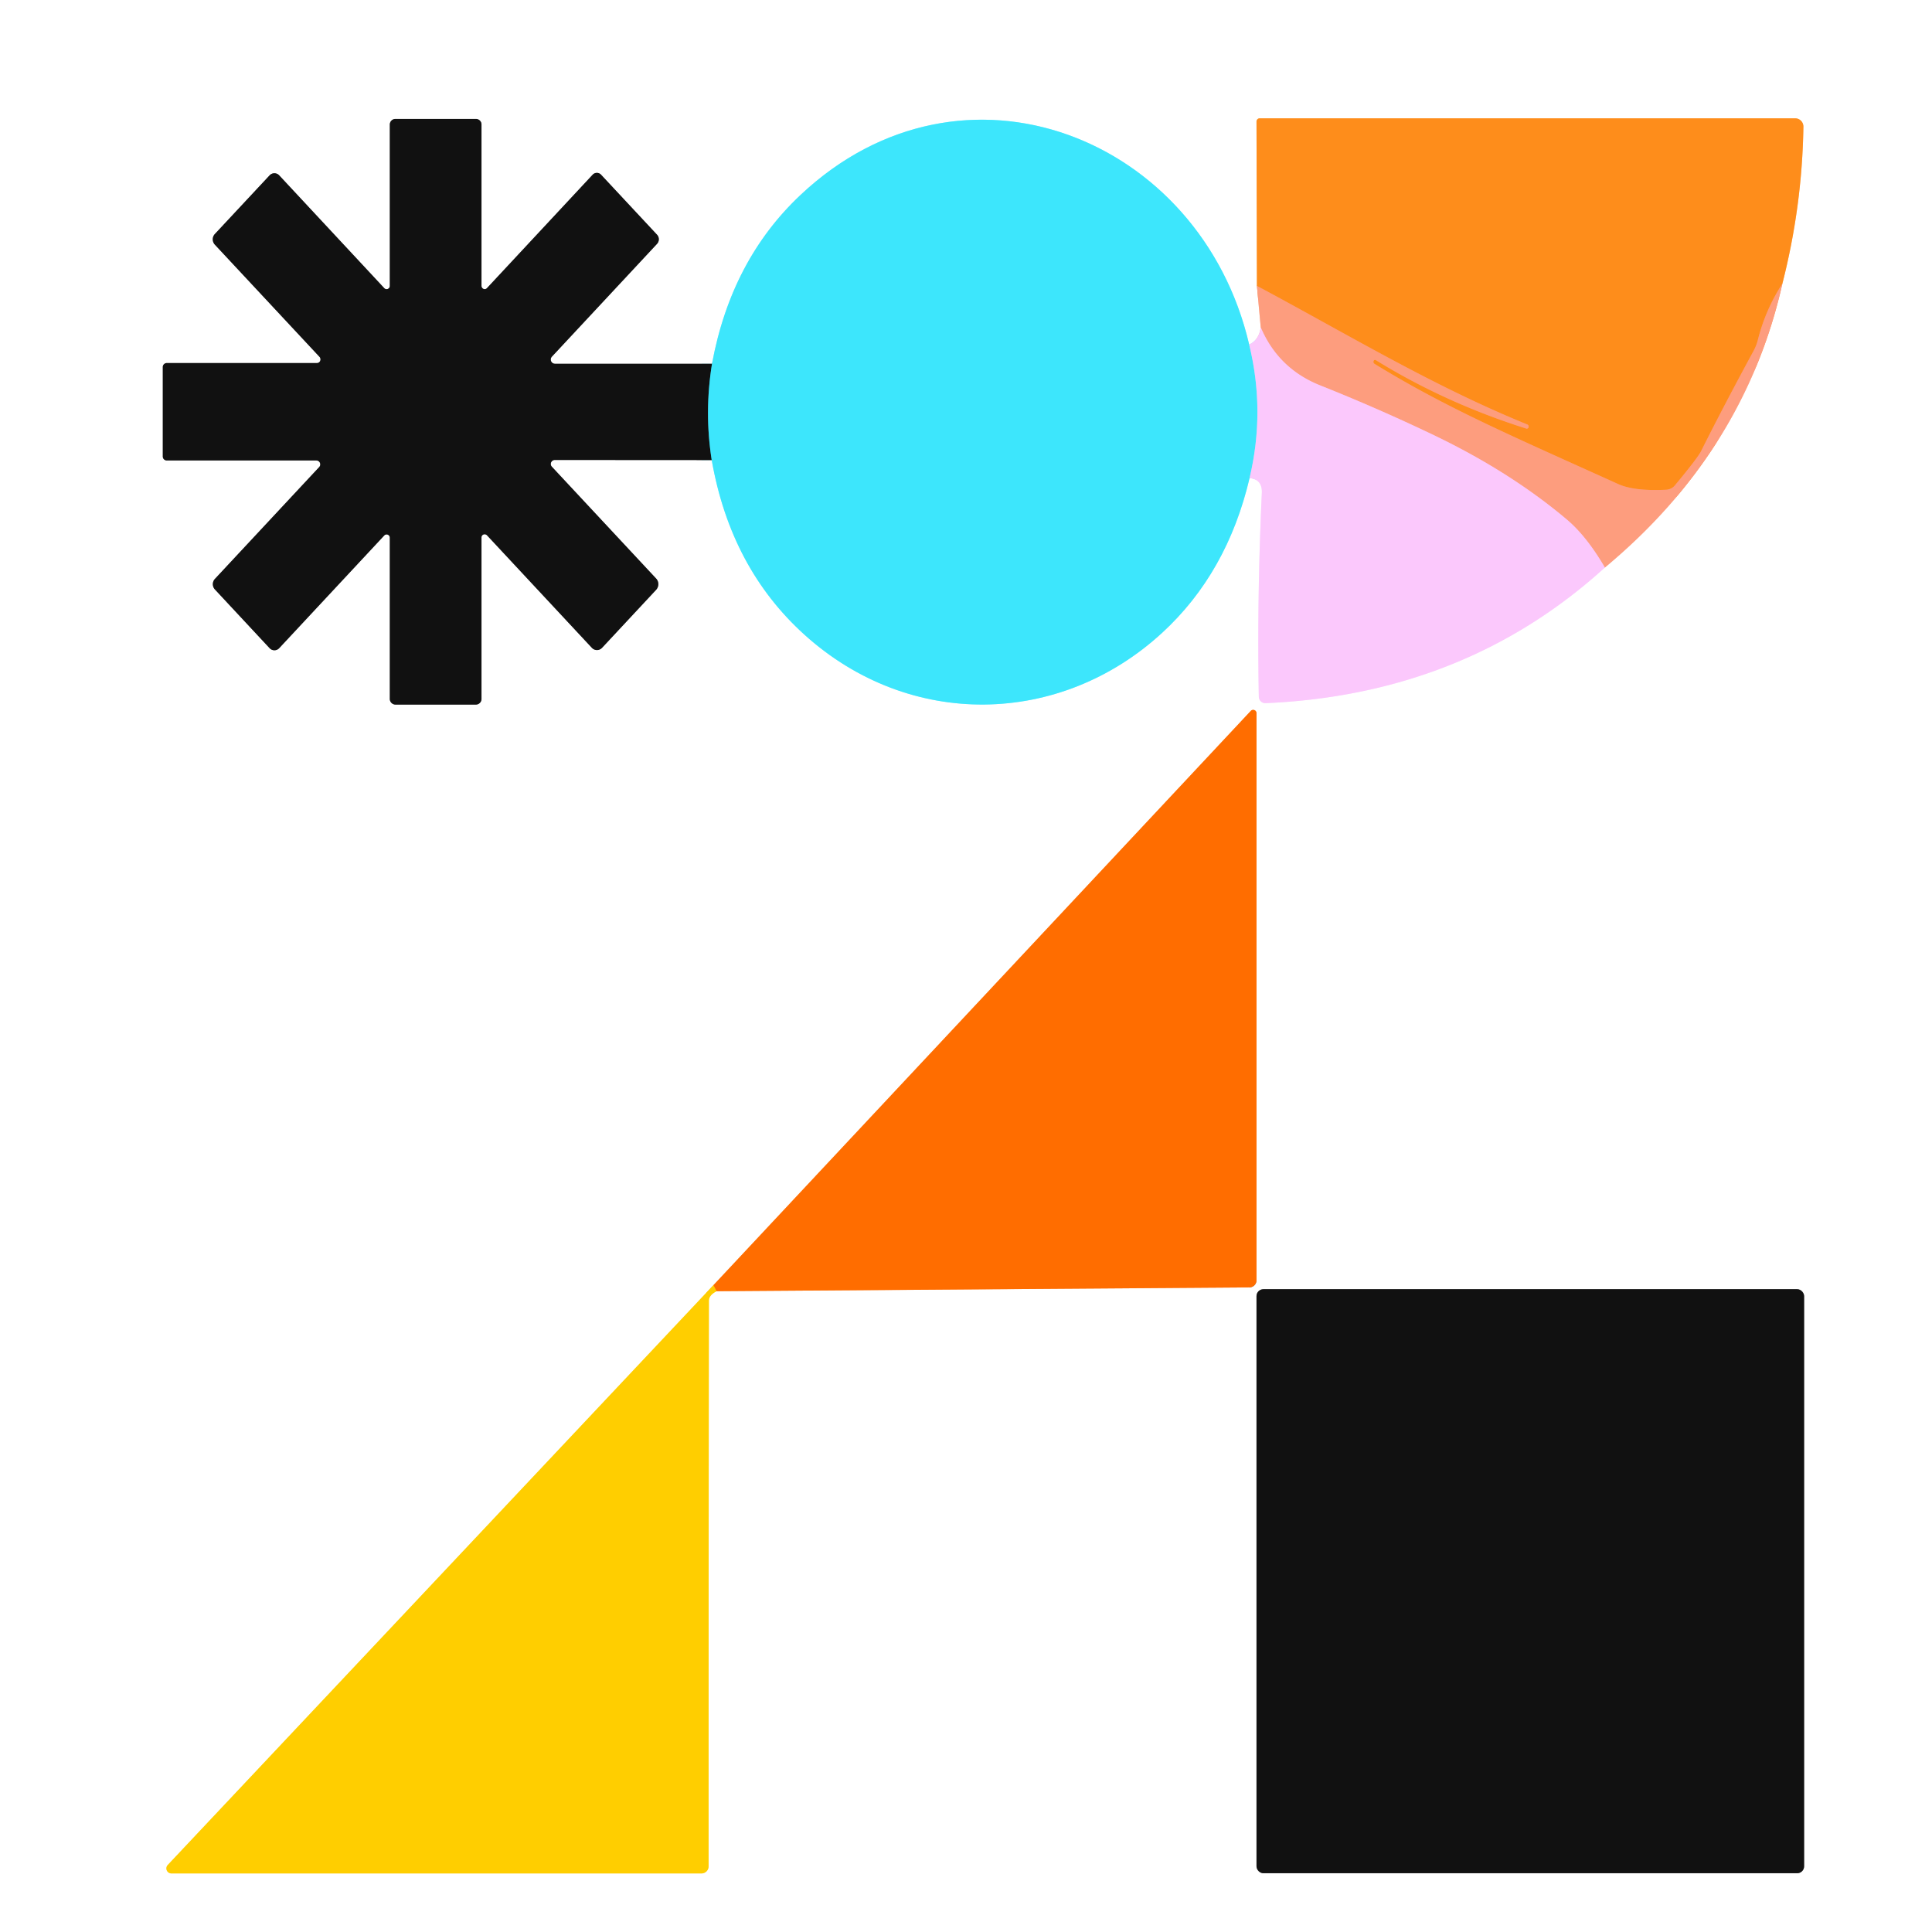
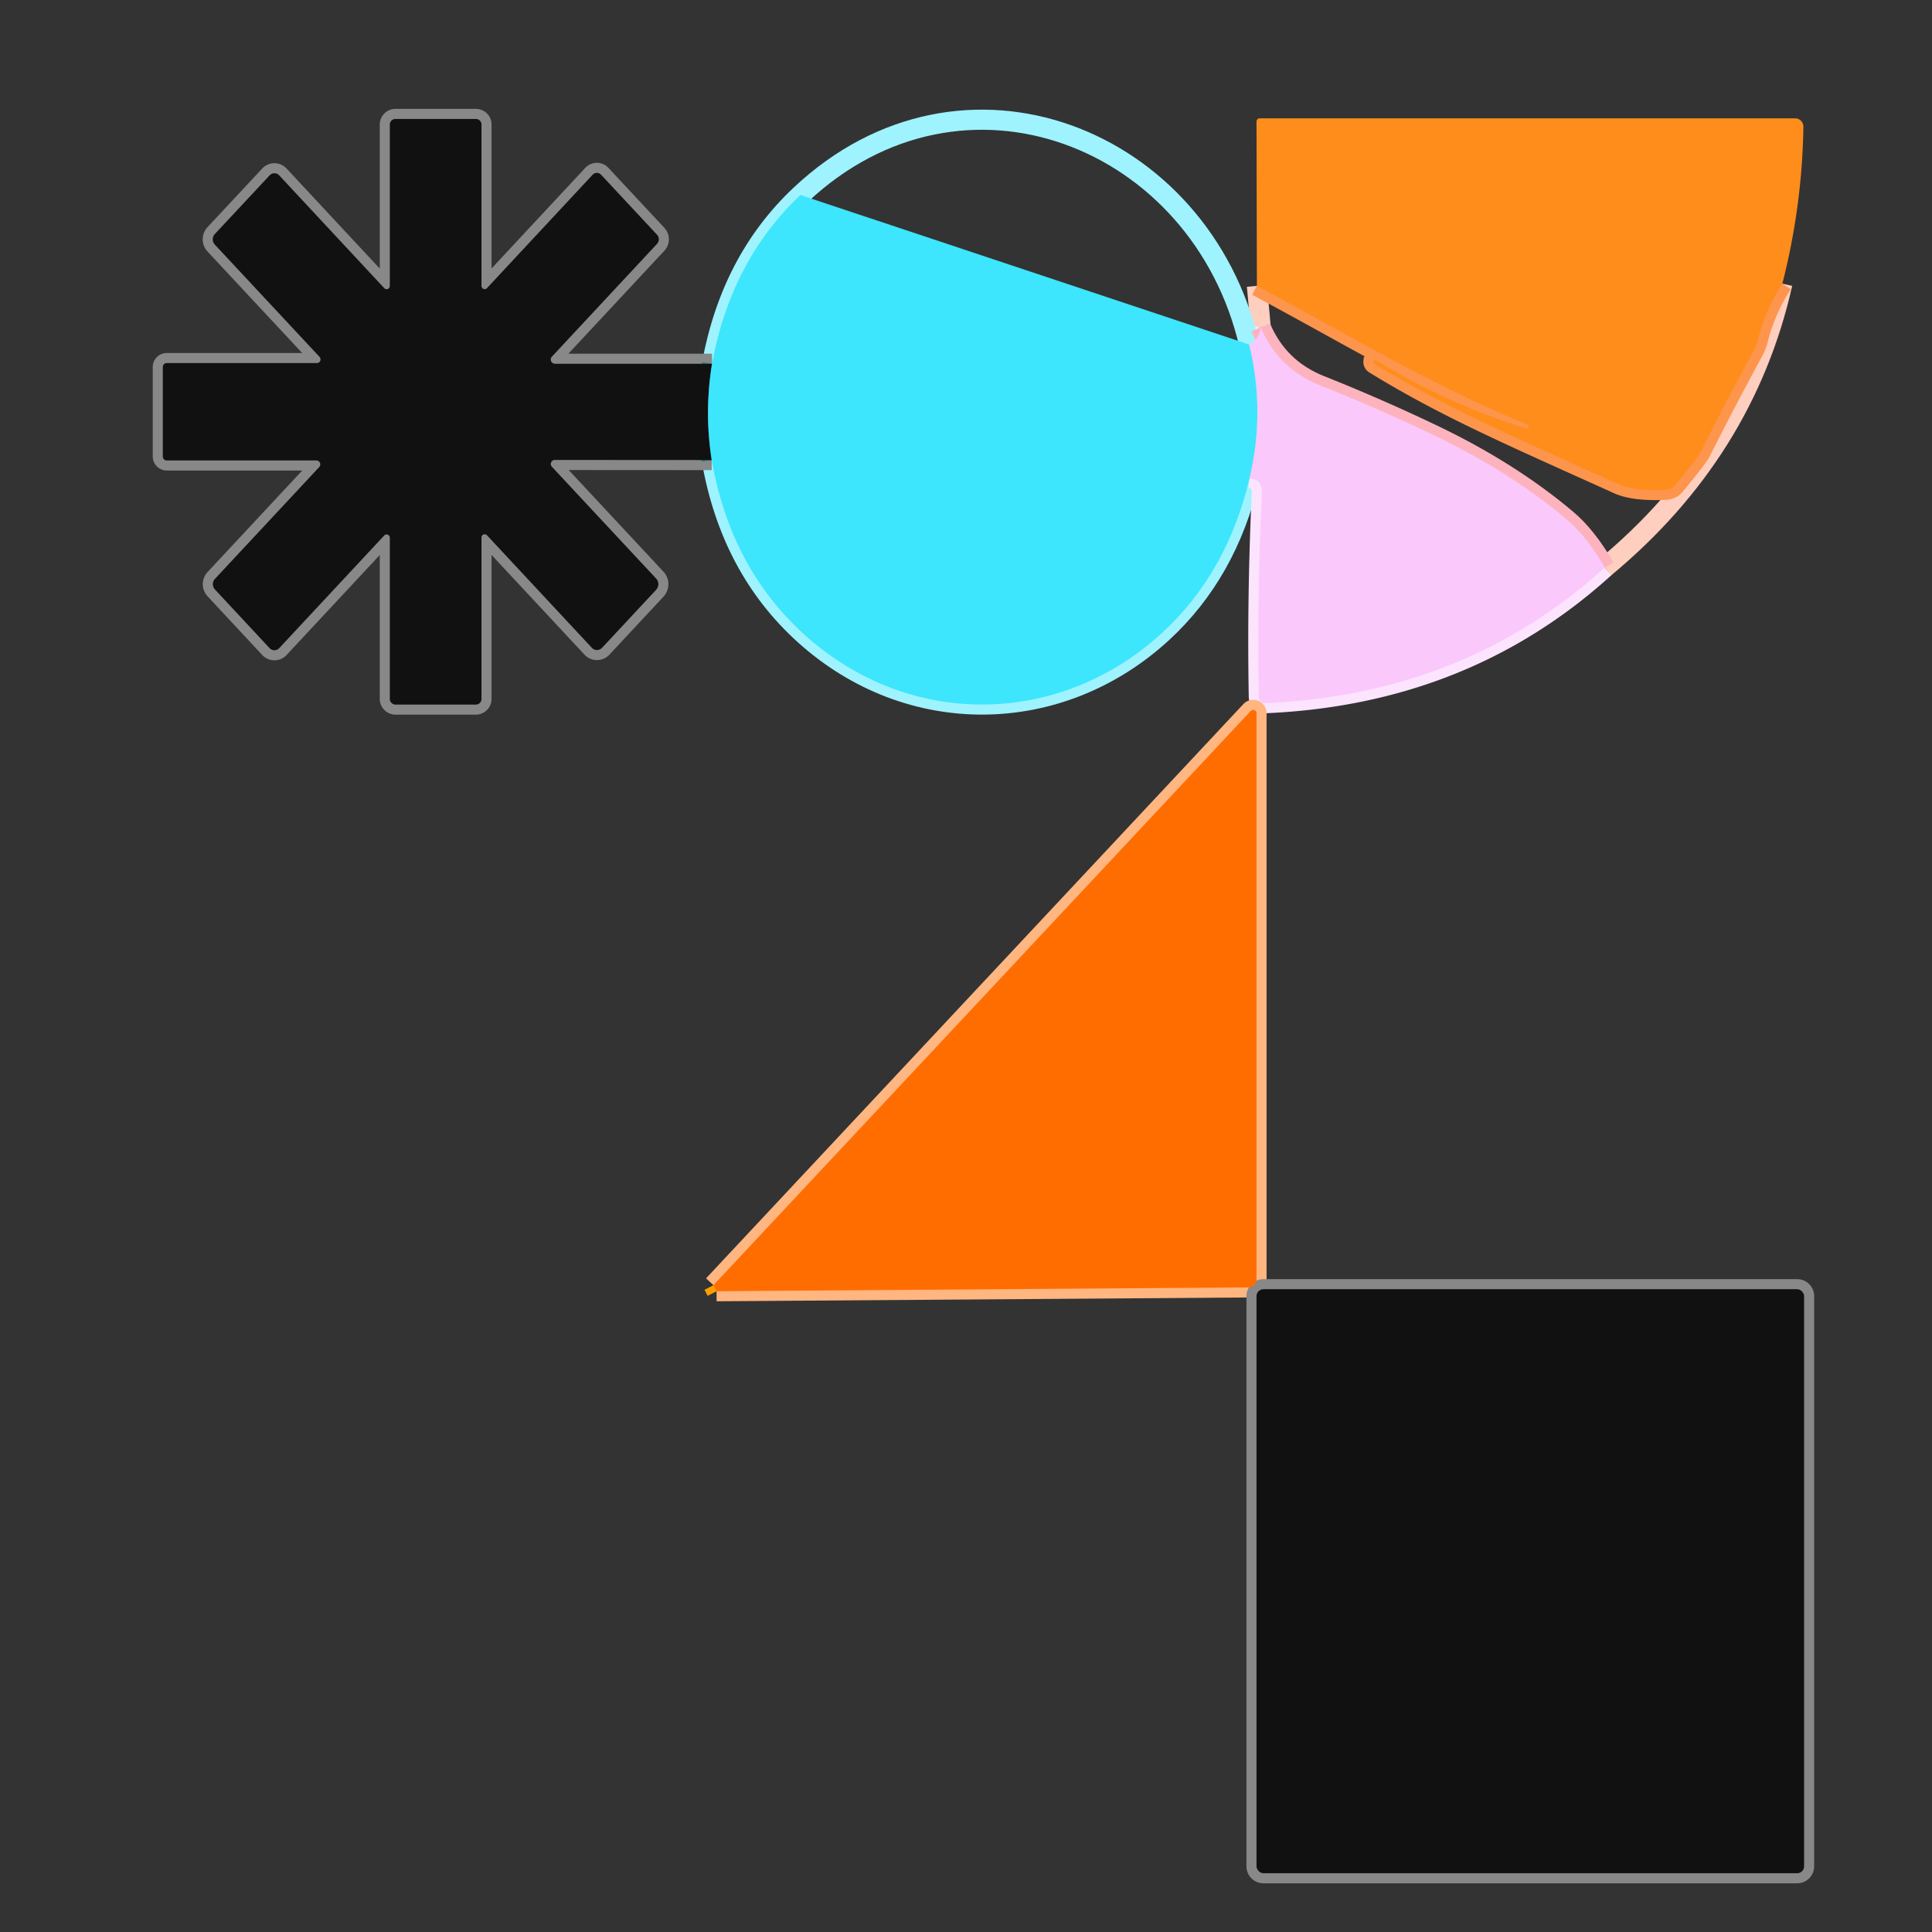
<svg xmlns="http://www.w3.org/2000/svg" version="1.1" viewBox="0.00 0.00 192.00 192.00">
  <rect x="0.00" y="0.00" width="192.00" height="192.00" fill="#333333" stroke="none" />
  <g stroke-width="2.00" fill="none" stroke-linecap="butt">
    <path stroke="#9ef3fe" vector-effect="non-scaling-stroke" d="   M 70.73 45.72   Q 72.61 56.44 79.94 63.07   C 90.37 72.50 105.34 72.22 115.49 62.89   Q 121.96 56.94 124.18 47.51" />
    <path stroke="#fde4fe" vector-effect="non-scaling-stroke" d="   M 124.18 47.51   Q 125.46 47.64 125.40 49.00   Q 124.92 59.24 125.10 69.25   A 0.65 0.65 0.0 0 0 125.78 69.88   Q 145.62 69.01 159.49 56.40" />
    <path stroke="#fecebf" vector-effect="non-scaling-stroke" d="   M 159.49 56.40   Q 173.38 44.86 177.13 28.19" />
-     <path stroke="#ffc68d" vector-effect="non-scaling-stroke" d="   M 177.13 28.19   Q 179.10 20.48 179.22 12.59   A 0.82 0.82 0.0 0 0 178.40 11.76   L 125.19 11.76   A 0.32 0.32 0.0 0 0 124.87 12.08   L 124.91 28.41" />
    <path stroke="#fecebf" vector-effect="non-scaling-stroke" d="   M 124.91 28.41   L 125.29 32.53" />
    <path stroke="#fde4fe" vector-effect="non-scaling-stroke" d="   M 125.29 32.53   Q 125.13 33.77 124.14 34.24" />
    <path stroke="#9ef3fe" vector-effect="non-scaling-stroke" d="   M 124.14 34.24   C 119.34 13.62 95.68 4.19 79.55 19.38   Q 72.66 25.86 70.76 36.15" />
    <path stroke="#888888" vector-effect="non-scaling-stroke" d="   M 70.76 36.15   L 55.15 36.15   A 0.42 0.42 0.0 0 1 54.84 35.45   L 65.29 24.24   A 0.67 0.67 0.0 0 0 65.29 23.32   L 59.73 17.36   A 0.57 0.57 0.0 0 0 58.90 17.36   L 48.39 28.64   A 0.32 0.31 66.8 0 1 47.85 28.42   L 47.85 12.37   A 0.56 0.55 0.0 0 0 47.29 11.82   L 39.30 11.82   A 0.56 0.56 0.0 0 0 38.74 12.38   L 38.74 28.41   A 0.32 0.32 0.0 0 1 38.18 28.63   L 27.74 17.42   A 0.65 0.65 0.0 0 0 26.80 17.42   L 21.35 23.26   A 0.78 0.77 45.3 0 0 21.35 24.31   L 31.75 35.46   A 0.37 0.36 68.2 0 1 31.49 36.08   L 16.58 36.08   A 0.40 0.39 0.0 0 0 16.18 36.47   L 16.18 45.37   A 0.40 0.39 0.0 0 0 16.58 45.76   L 31.44 45.76   A 0.39 0.39 0.0 0 1 31.72 46.42   L 21.36 57.53   A 0.77 0.77 0.0 0 0 21.36 58.58   L 26.80 64.42   A 0.65 0.65 0.0 0 0 27.74 64.42   L 38.19 53.21   A 0.32 0.32 0.0 0 1 38.74 53.43   L 38.74 69.46   A 0.57 0.56 -0.0 0 0 39.31 70.02   L 47.29 70.02   A 0.56 0.56 0.0 0 0 47.85 69.46   L 47.85 53.41   A 0.32 0.31 23.6 0 1 48.40 53.20   L 58.82 64.38   A 0.69 0.69 0.0 0 0 59.83 64.38   L 65.20 58.62   A 0.83 0.82 -45.3 0 0 65.20 57.49   L 54.84 46.38   A 0.40 0.40 0.0 0 1 55.13 45.71   L 70.73 45.72" />
    <path stroke="#277c87" vector-effect="non-scaling-stroke" d="   M 70.76 36.15   Q 69.98 40.96 70.73 45.72" />
    <path stroke="#9cd7fc" vector-effect="non-scaling-stroke" d="   M 124.14 34.24   Q 125.76 40.86 124.18 47.51" />
    <path stroke="#fcb3bd" vector-effect="non-scaling-stroke" d="   M 159.49 56.40   Q 157.65 53.25 155.66 51.59   Q 149.98 46.81 142.25 43.13   Q 136.82 40.54 131.22 38.31   Q 127.04 36.65 125.29 32.53" />
    <path stroke="#fe954d" vector-effect="non-scaling-stroke" d="   M 177.13 28.19   Q 175.46 30.76 174.70 33.76   A 4.68 4.57 -24.6 0 1 174.28 34.85   Q 171.28 40.38 169.05 44.84   Q 168.70 45.53 166.44 48.25   A 1.22 1.19 17.9 0 1 165.59 48.67   Q 162.41 48.83 160.80 48.10   C 150.22 43.31 143.78 40.57 136.60 36.16   A 0.23 0.22 31.6 0 1 136.52 35.85   L 136.52 35.84   A 0.15 0.15 0.0 0 1 136.73 35.79   Q 143.64 40.05 151.68 42.59   A 0.18 0.18 0.0 0 0 151.90 42.48   L 151.90 42.47   A 0.22 0.22 0.0 0 0 151.77 42.18   C 142.35 38.35 133.90 33.21 124.91 28.41" />
-     <path stroke="#ffe780" vector-effect="non-scaling-stroke" d="   M 70.90 127.72   L 16.68 185.33   A 0.50 0.50 0.0 0 0 17.04 186.18   L 69.71 186.18   A 0.71 0.71 0.0 0 0 70.42 185.47   Q 70.42 151.62 70.45 129.27   Q 70.45 128.71 71.21 128.32" />
    <path stroke="#ffb680" vector-effect="non-scaling-stroke" d="   M 71.21 128.32   L 124.17 127.94   A 0.71 0.71 0.0 0 0 124.87 127.23   L 124.87 70.87   A 0.33 0.33 0.0 0 0 124.30 70.65   L 70.90 127.72" />
    <path stroke="#ff9e00" vector-effect="non-scaling-stroke" d="   M 71.21 128.32   L 70.90 127.72" />
    <path stroke="#888888" vector-effect="non-scaling-stroke" d="   M 179.29 128.81   A 0.69 0.69 0.0 0 0 178.60 128.12   L 125.56 128.12   A 0.69 0.69 0.0 0 0 124.87 128.81   L 124.87 185.47   A 0.69 0.69 0.0 0 0 125.56 186.16   L 178.60 186.16   A 0.69 0.69 0.0 0 0 179.29 185.47   L 179.29 128.81" />
  </g>
-   <path fill="#ffffff" d="   M 192.00 0.00   L 192.00 192.00   L 0.00 192.00   L 0.00 0.00   L 192.00 0.00   Z   M 70.73 45.72   Q 72.61 56.44 79.94 63.07   C 90.37 72.50 105.34 72.22 115.49 62.89   Q 121.96 56.94 124.18 47.51   Q 125.46 47.64 125.40 49.00   Q 124.92 59.24 125.10 69.25   A 0.65 0.65 0.0 0 0 125.78 69.88   Q 145.62 69.01 159.49 56.40   Q 173.38 44.86 177.13 28.19   Q 179.10 20.48 179.22 12.59   A 0.82 0.82 0.0 0 0 178.40 11.76   L 125.19 11.76   A 0.32 0.32 0.0 0 0 124.87 12.08   L 124.91 28.41   L 125.29 32.53   Q 125.13 33.77 124.14 34.24   C 119.34 13.62 95.68 4.19 79.55 19.38   Q 72.66 25.86 70.76 36.15   L 55.15 36.15   A 0.42 0.42 0.0 0 1 54.84 35.45   L 65.29 24.24   A 0.67 0.67 0.0 0 0 65.29 23.32   L 59.73 17.36   A 0.57 0.57 0.0 0 0 58.90 17.36   L 48.39 28.64   A 0.32 0.31 66.8 0 1 47.85 28.42   L 47.85 12.37   A 0.56 0.55 0.0 0 0 47.29 11.82   L 39.30 11.82   A 0.56 0.56 0.0 0 0 38.74 12.38   L 38.74 28.41   A 0.32 0.32 0.0 0 1 38.18 28.63   L 27.74 17.42   A 0.65 0.65 0.0 0 0 26.80 17.42   L 21.35 23.26   A 0.78 0.77 45.3 0 0 21.35 24.31   L 31.75 35.46   A 0.37 0.36 68.2 0 1 31.49 36.08   L 16.58 36.08   A 0.40 0.39 0.0 0 0 16.18 36.47   L 16.18 45.37   A 0.40 0.39 0.0 0 0 16.58 45.76   L 31.44 45.76   A 0.39 0.39 0.0 0 1 31.72 46.42   L 21.36 57.53   A 0.77 0.77 0.0 0 0 21.36 58.58   L 26.80 64.42   A 0.65 0.65 0.0 0 0 27.74 64.42   L 38.19 53.21   A 0.32 0.32 0.0 0 1 38.74 53.43   L 38.74 69.46   A 0.57 0.56 -0.0 0 0 39.31 70.02   L 47.29 70.02   A 0.56 0.56 0.0 0 0 47.85 69.46   L 47.85 53.41   A 0.32 0.31 23.6 0 1 48.40 53.20   L 58.82 64.38   A 0.69 0.69 0.0 0 0 59.83 64.38   L 65.20 58.62   A 0.83 0.82 -45.3 0 0 65.20 57.49   L 54.84 46.38   A 0.40 0.40 0.0 0 1 55.13 45.71   L 70.73 45.72   Z   M 70.90 127.72   L 16.68 185.33   A 0.50 0.50 0.0 0 0 17.04 186.18   L 69.71 186.18   A 0.71 0.71 0.0 0 0 70.42 185.47   Q 70.42 151.62 70.45 129.27   Q 70.45 128.71 71.21 128.32   L 124.17 127.94   A 0.71 0.71 0.0 0 0 124.87 127.23   L 124.87 70.87   A 0.33 0.33 0.0 0 0 124.30 70.65   L 70.90 127.72   Z   M 179.29 128.81   A 0.69 0.69 0.0 0 0 178.60 128.12   L 125.56 128.12   A 0.69 0.69 0.0 0 0 124.87 128.81   L 124.87 185.47   A 0.69 0.69 0.0 0 0 125.56 186.16   L 178.60 186.16   A 0.69 0.69 0.0 0 0 179.29 185.47   L 179.29 128.81   Z" />
  <path fill="#111111" d="   M 70.76 36.15   Q 69.98 40.96 70.73 45.72   L 55.13 45.71   A 0.40 0.40 0.0 0 0 54.84 46.38   L 65.20 57.49   A 0.83 0.82 -45.3 0 1 65.20 58.62   L 59.83 64.38   A 0.69 0.69 0.0 0 1 58.82 64.38   L 48.40 53.20   A 0.32 0.31 23.6 0 0 47.85 53.41   L 47.85 69.46   A 0.56 0.56 0.0 0 1 47.29 70.02   L 39.31 70.02   A 0.57 0.56 0.0 0 1 38.74 69.46   L 38.74 53.43   A 0.32 0.32 0.0 0 0 38.19 53.21   L 27.74 64.42   A 0.65 0.65 0.0 0 1 26.80 64.42   L 21.36 58.58   A 0.77 0.77 0.0 0 1 21.36 57.53   L 31.72 46.42   A 0.39 0.39 0.0 0 0 31.44 45.76   L 16.58 45.76   A 0.40 0.39 -0.0 0 1 16.18 45.37   L 16.18 36.47   A 0.40 0.39 -0.0 0 1 16.58 36.08   L 31.49 36.08   A 0.37 0.36 68.2 0 0 31.75 35.46   L 21.35 24.31   A 0.78 0.77 45.3 0 1 21.35 23.26   L 26.80 17.42   A 0.65 0.65 0.0 0 1 27.74 17.42   L 38.18 28.63   A 0.32 0.32 0.0 0 0 38.74 28.41   L 38.74 12.38   A 0.56 0.56 0.0 0 1 39.30 11.82   L 47.29 11.82   A 0.56 0.55 0.0 0 1 47.85 12.37   L 47.85 28.42   A 0.32 0.31 66.8 0 0 48.39 28.64   L 58.90 17.36   A 0.57 0.57 0.0 0 1 59.73 17.36   L 65.29 23.32   A 0.67 0.67 0.0 0 1 65.29 24.24   L 54.84 35.45   A 0.42 0.42 0.0 0 0 55.15 36.15   L 70.76 36.15   Z" />
  <path fill="#fe8d1b" d="   M 177.13 28.19   Q 175.46 30.76 174.70 33.76   A 4.68 4.57 -24.6 0 1 174.28 34.85   Q 171.28 40.38 169.05 44.84   Q 168.70 45.53 166.44 48.25   A 1.22 1.19 17.9 0 1 165.59 48.67   Q 162.41 48.83 160.80 48.10   C 150.22 43.31 143.78 40.57 136.60 36.16   A 0.23 0.22 31.6 0 1 136.52 35.85   L 136.52 35.84   A 0.15 0.15 0.0 0 1 136.73 35.79   Q 143.64 40.05 151.68 42.59   A 0.18 0.18 0.0 0 0 151.90 42.48   L 151.90 42.47   A 0.22 0.22 0.0 0 0 151.77 42.18   C 142.35 38.35 133.90 33.21 124.91 28.41   L 124.87 12.08   A 0.32 0.32 0.0 0 1 125.19 11.76   L 178.40 11.76   A 0.82 0.82 0.0 0 1 179.22 12.59   Q 179.10 20.48 177.13 28.19   Z" />
-   <path fill="#3de6fc" d="   M 124.14 34.24   Q 125.76 40.86 124.18 47.51   Q 121.96 56.94 115.49 62.89   C 105.34 72.22 90.37 72.50 79.94 63.07   Q 72.61 56.44 70.73 45.72   Q 69.98 40.96 70.76 36.15   Q 72.66 25.86 79.55 19.38   C 95.68 4.19 119.34 13.62 124.14 34.24   Z" />
-   <path fill="#fd9d7e" d="   M 177.13 28.19   Q 173.38 44.86 159.49 56.40   Q 157.65 53.25 155.66 51.59   Q 149.98 46.81 142.25 43.13   Q 136.82 40.54 131.22 38.31   Q 127.04 36.65 125.29 32.53   L 124.91 28.41   C 133.90 33.21 142.35 38.35 151.77 42.18   A 0.22 0.22 0.0 0 1 151.90 42.47   L 151.90 42.48   A 0.18 0.18 0.0 0 1 151.68 42.59   Q 143.64 40.05 136.73 35.79   A 0.15 0.15 0.0 0 0 136.52 35.84   L 136.52 35.85   A 0.23 0.22 31.6 0 0 136.60 36.16   C 143.78 40.57 150.22 43.31 160.80 48.10   Q 162.41 48.83 165.59 48.67   A 1.22 1.19 17.9 0 0 166.44 48.25   Q 168.70 45.53 169.05 44.84   Q 171.28 40.38 174.28 34.85   A 4.68 4.57 -24.6 0 0 174.70 33.76   Q 175.46 30.76 177.13 28.19   Z" />
+   <path fill="#3de6fc" d="   M 124.14 34.24   Q 125.76 40.86 124.18 47.51   Q 121.96 56.94 115.49 62.89   C 105.34 72.22 90.37 72.50 79.94 63.07   Q 72.61 56.44 70.73 45.72   Q 69.98 40.96 70.76 36.15   Q 72.66 25.86 79.55 19.38   Z" />
  <path fill="#fbc8fc" d="   M 159.49 56.40   Q 145.62 69.01 125.78 69.88   A 0.65 0.65 0.0 0 1 125.10 69.25   Q 124.92 59.24 125.40 49.00   Q 125.46 47.64 124.18 47.51   Q 125.76 40.86 124.14 34.24   Q 125.13 33.77 125.29 32.53   Q 127.04 36.65 131.22 38.31   Q 136.82 40.54 142.25 43.13   Q 149.98 46.81 155.66 51.59   Q 157.65 53.25 159.49 56.40   Z" />
  <path fill="#ff6d00" d="   M 71.21 128.32   L 70.90 127.72   L 124.30 70.65   A 0.33 0.33 0.0 0 1 124.87 70.87   L 124.87 127.23   A 0.71 0.71 0.0 0 1 124.17 127.94   L 71.21 128.32   Z" />
-   <path fill="#ffce00" d="   M 70.90 127.72   L 71.21 128.32   Q 70.45 128.71 70.45 129.27   Q 70.42 151.62 70.42 185.47   A 0.71 0.71 0.0 0 1 69.71 186.18   L 17.04 186.18   A 0.50 0.50 0.0 0 1 16.68 185.33   L 70.90 127.72   Z" />
  <rect fill="#111111" x="124.87" y="128.12" width="54.42" height="58.04" rx="0.69" />
</svg>